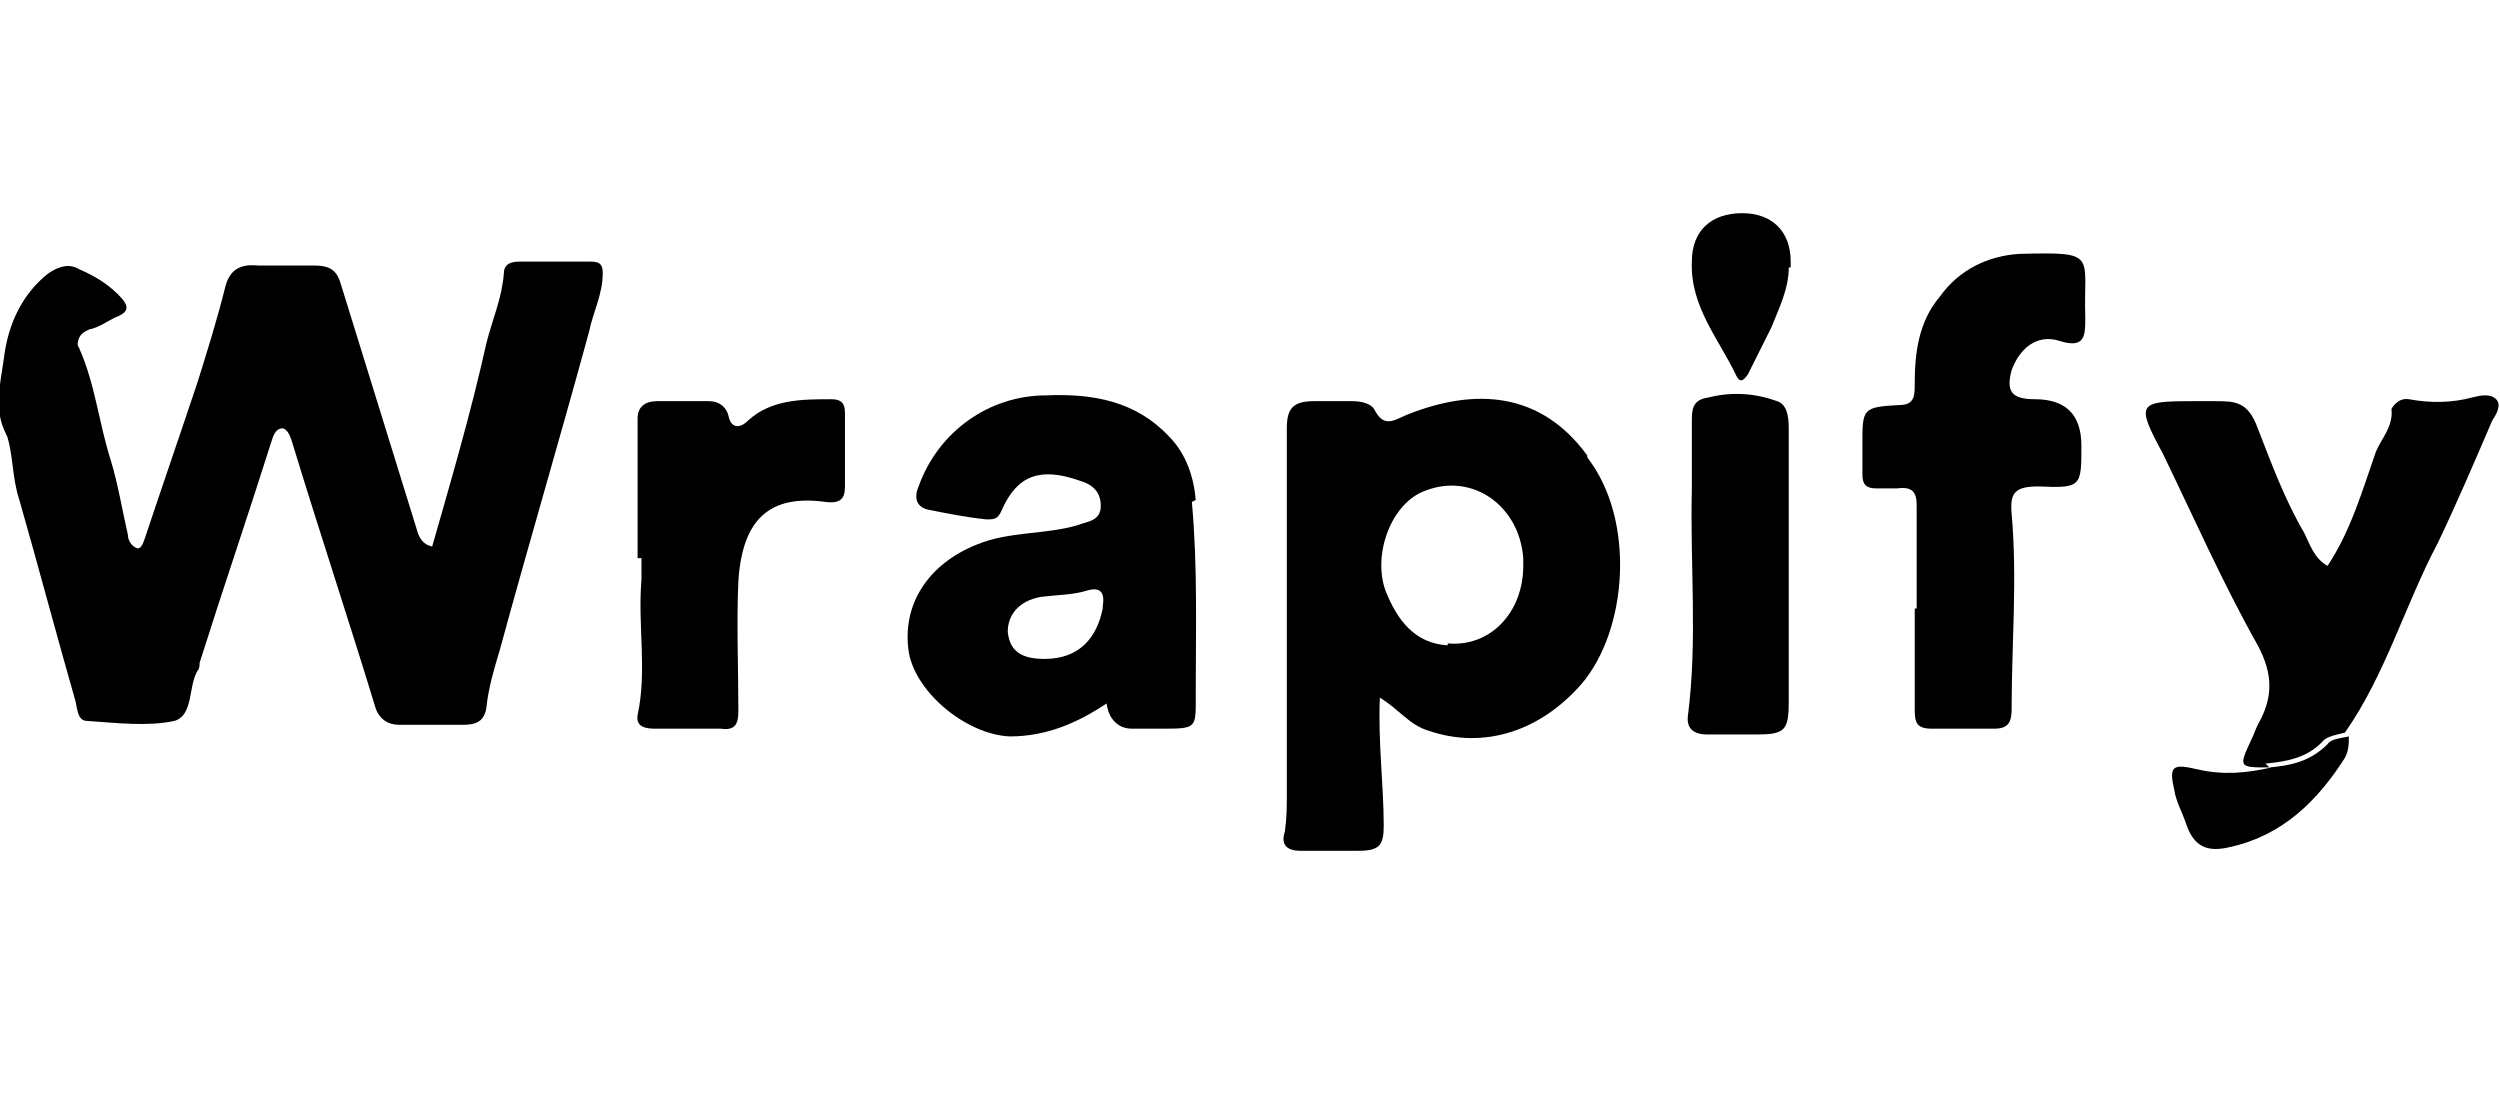
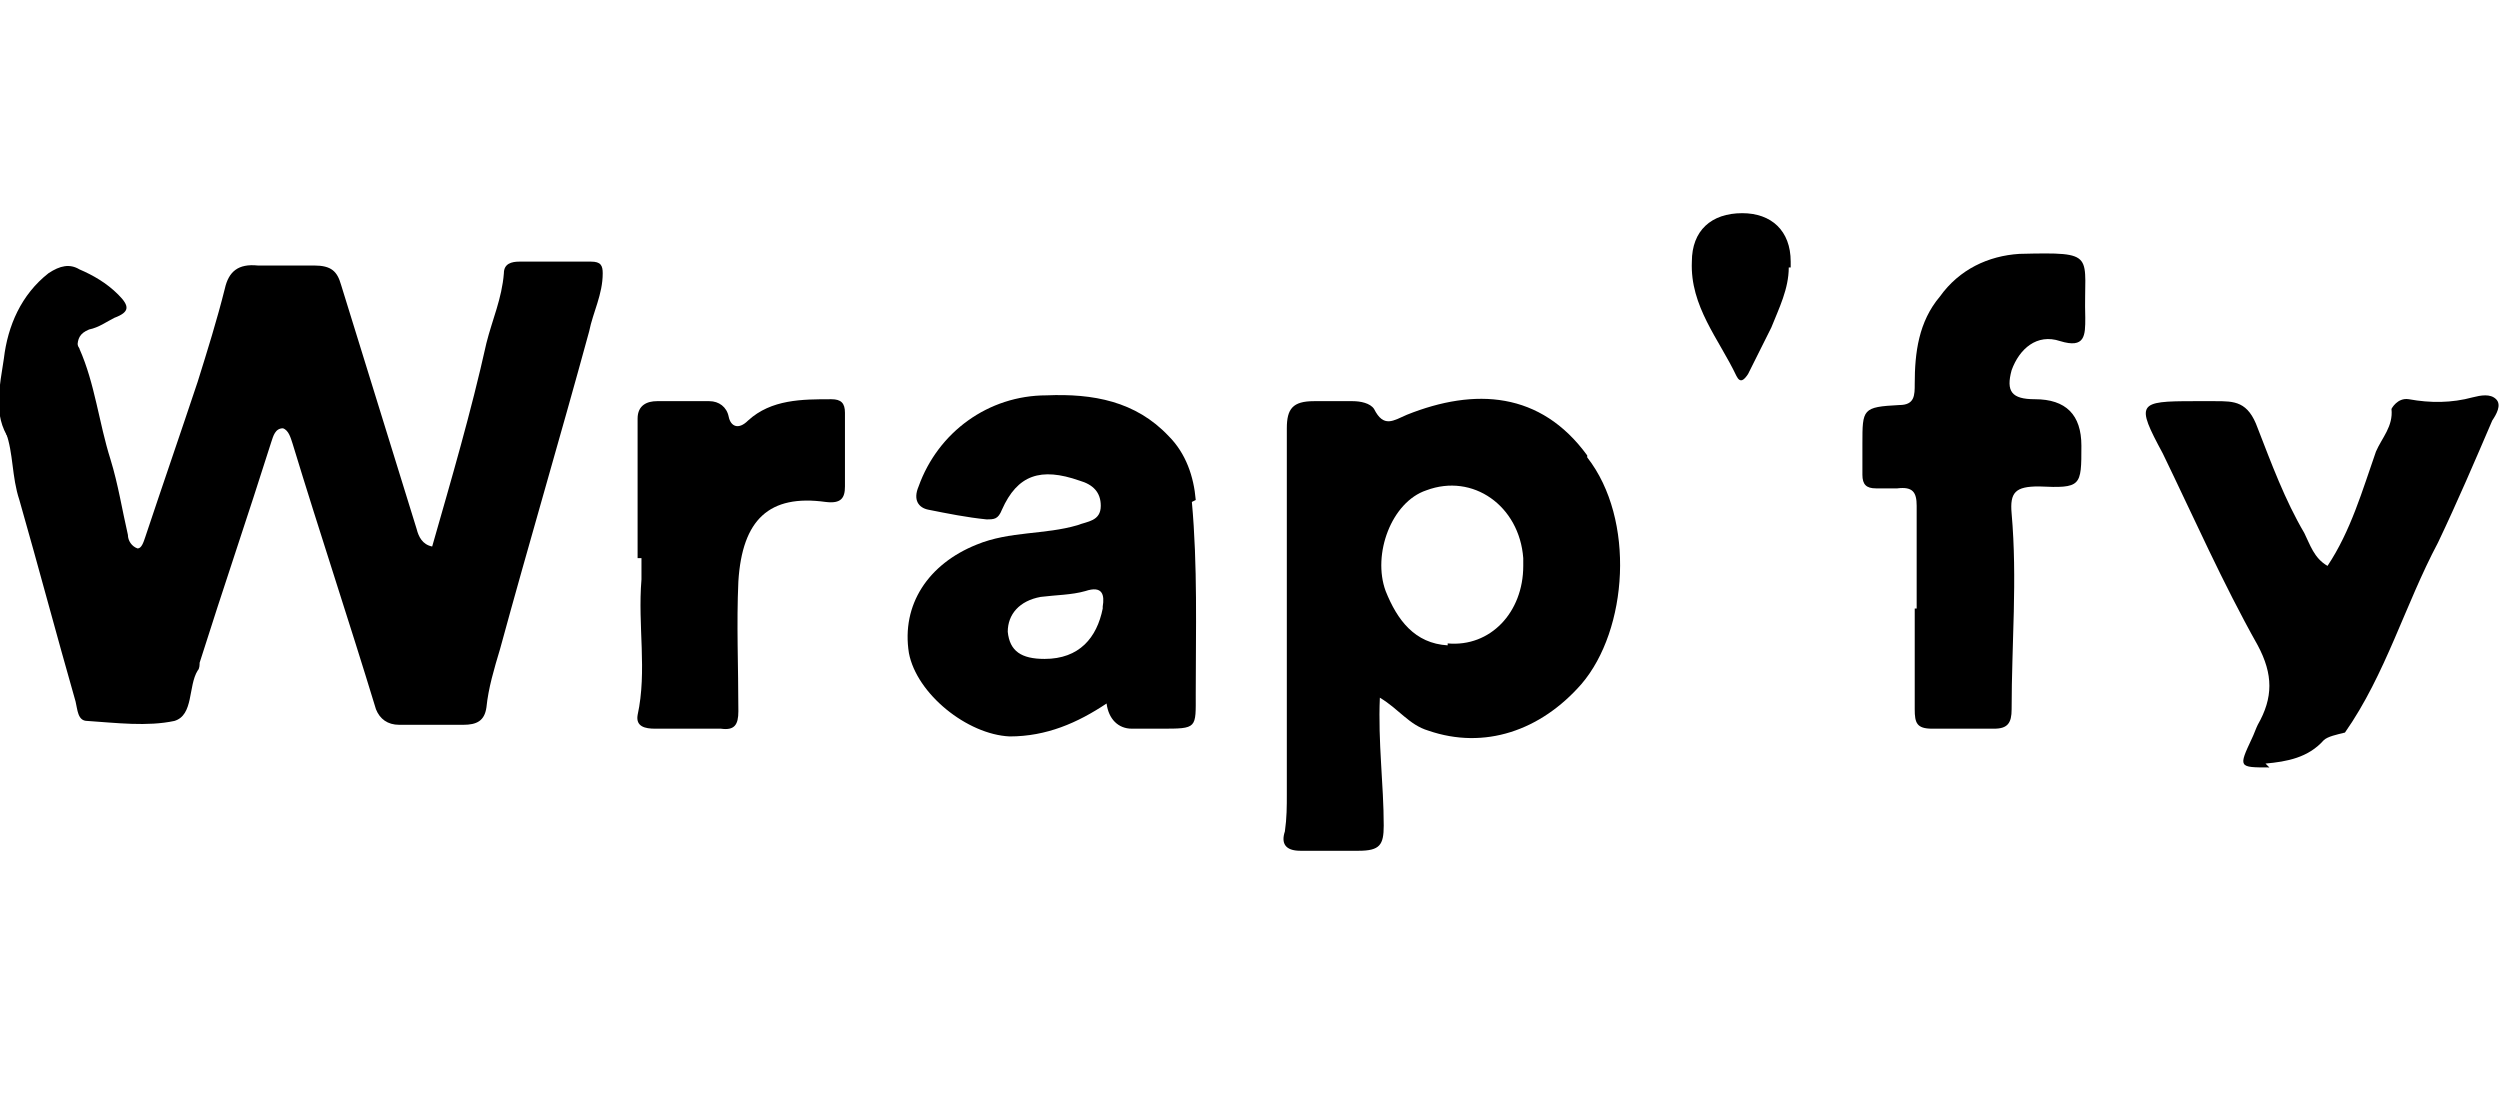
<svg xmlns="http://www.w3.org/2000/svg" id="Layer_1" version="1.1" viewBox="0 0 129 57">
  <defs>
    <style>
      .st0 {
        fill: none;
      }

      .st1 {
        clip-path: url(#clippath);
      }
    </style>
    <clipPath id="clippath">
      <rect class="st0" width="129" height="56.9" />
    </clipPath>
  </defs>
  <g class="st1">
    <g>
      <path d="M4.1,18c.8,1.8,1,3.8,1.6,5.7.4,1.3.6,2.6.9,3.9,0,.3.2.6.5.7.2,0,.3-.3.4-.6.9-2.7,1.8-5.3,2.7-8,.5-1.6,1-3.2,1.4-4.8.2-.9.7-1.3,1.7-1.2,1,0,2,0,2.9,0,.9,0,1.2.3,1.4,1,1.3,4.2,2.6,8.4,3.9,12.6.1.4.3.8.8.9,1-3.5,2-6.9,2.8-10.5.3-1.2.8-2.3.9-3.6,0-.5.4-.6.8-.6,1.2,0,2.5,0,3.7,0,.5,0,.6.2.6.6,0,1.1-.5,2-.7,3-1.5,5.5-3.1,10.9-4.6,16.4-.3,1-.6,2-.7,3-.1.7-.5.9-1.2.9-1.1,0-2.2,0-3.3,0-.6,0-1-.3-1.2-.8-1.4-4.6-2.9-9.1-4.3-13.7-.1-.3-.2-.7-.5-.8-.4,0-.5.4-.6.7-1.2,3.8-2.5,7.6-3.7,11.4,0,.1,0,.3-.1.4-.5.8-.2,2.3-1.2,2.6-1.4.3-3,.1-4.5,0-.5,0-.5-.6-.6-1-1-3.5-1.9-6.9-2.9-10.4-.4-1.2-.3-2.4-.7-3.5.8-1.8,1.5-3.8,3.6-4.7h0Z" />
      <path d="M81.9,23.5c-2.4-3.3-5.8-3.5-9.3-2.1-.7.3-1.2.7-1.7-.3-.2-.3-.7-.4-1.1-.4-.7,0-1.4,0-2,0-1.1,0-1.4.4-1.4,1.4,0,6.3,0,12.6,0,18.9,0,.6,0,1.2-.1,1.9-.2.6,0,1,.8,1,1,0,2,0,3,0,1.1,0,1.3-.3,1.3-1.3,0-2.1-.3-4.3-.2-6.6,1,.6,1.5,1.4,2.5,1.7,2.9,1,5.8,0,7.9-2.4,2.4-2.8,2.8-8.5.3-11.7h0ZM74.7,33.3c-1.7-.1-2.6-1.3-3.2-2.8-.7-1.9.3-4.6,2.1-5.2,2.4-.9,4.8.8,5,3.5,0,.1,0,.3,0,.4,0,2.4-1.7,4.2-3.9,4Z" />
      <path d="M98.9,31.4c0-1.8,0-3.6,0-5.3,0-.7-.2-1-1-.9-.4,0-.7,0-1.1,0-.5,0-.7-.2-.7-.7,0-.5,0-1,0-1.6,0-1.8,0-1.9,1.9-2,.8,0,.8-.5.8-1.1,0-1.6.2-3.2,1.3-4.5,1-1.4,2.5-2.1,4.1-2.2,4.1-.1,3.3,0,3.4,3.3,0,.9,0,1.6-1.3,1.2-1.2-.4-2.1.4-2.5,1.5-.3,1.1,0,1.5,1.2,1.5,1.6,0,2.4.8,2.4,2.4,0,2.1,0,2.2-2.2,2.1-1.2,0-1.5.3-1.4,1.4.3,3.4,0,6.7,0,10.1,0,.7-.2,1-.9,1-1,0-2.1,0-3.2,0-.8,0-.9-.3-.9-1,0-1.7,0-3.5,0-5.2h0,0Z" />
      <path d="M117.1,39.6c-1.6,0-1.6,0-.9-1.5.1-.2.2-.5.3-.7.8-1.4.8-2.6,0-4.1-1.8-3.2-3.3-6.6-4.9-9.9-1.4-2.6-1.3-2.7,1.6-2.7.4,0,.7,0,1.1,0,1,0,1.7,0,2.2,1.4.7,1.8,1.4,3.7,2.4,5.4.3.6.5,1.3,1.2,1.7,1.2-1.8,1.8-3.9,2.5-5.9.3-.7.9-1.3.8-2.2,0,0,.3-.6.9-.5,1.1.2,2.2.2,3.3-.1.4-.1.9-.2,1.2.1.3.3,0,.8-.2,1.1-.9,2.1-1.8,4.2-2.8,6.3-1.7,3.2-2.7,6.8-4.8,9.8-.4.1-.9.2-1.1.4-.8.9-1.9,1.1-3,1.2h0Z" />
      <path d="M32.9,28.8v-7.2c0-.7.5-.9,1-.9.9,0,1.8,0,2.7,0,.5,0,.9.3,1,.8.1.5.5.7,1,.2,1.2-1.1,2.8-1.1,4.3-1.1.5,0,.7.2.7.7,0,1.3,0,2.5,0,3.8,0,.6-.2.9-1,.8-2.9-.4-4.3.9-4.5,4.1-.1,2.2,0,4.4,0,6.7,0,.7-.2,1-.9.9-1.1,0-2.3,0-3.4,0-.5,0-1-.1-.9-.7.5-2.3,0-4.6.2-7,0-.4,0-.7,0-1.1h-.1,0Z" />
-       <path d="M92.3,29.3c0,2.3,0,4.6,0,6.9,0,1.5-.2,1.7-1.7,1.7s-1.7,0-2.5,0c-.7,0-1.1-.3-1-1,.5-3.9.1-7.8.2-11.7,0-1.2,0-2.4,0-3.6,0-.7.2-1,.9-1.1,1.2-.3,2.4-.2,3.5.2.6.2.6,1,.6,1.6,0,2.3,0,4.7,0,7Z" />
-       <path d="M117.1,39.6c1.1-.1,2.1-.3,3-1.2.2-.3.7-.3,1.1-.4,0,.4,0,.7-.2,1.1-1.4,2.2-3.2,4-5.9,4.6-1.2.3-1.9,0-2.3-1.2-.2-.6-.5-1.1-.6-1.7-.3-1.3-.1-1.4,1.2-1.1,1.3.3,2.5.2,3.8-.1h0Z" />
      <path d="M4.1,18c-2.1.9-2.8,2.8-3.6,4.7-.9-1.3-.5-2.8-.3-4.2.2-1.7.9-3.3,2.3-4.4.6-.4,1.1-.5,1.6-.2.7.3,1.4.7,2,1.3.6.6.6.9-.2,1.2-.4.2-.8.5-1.3.6-.5.2-.6.5-.6.9h0Z" />
      <path d="M61.7,25.8c-.1-1.2-.5-2.4-1.4-3.3-1.7-1.8-3.9-2.2-6.3-2.1-3,0-5.6,1.9-6.6,4.7-.3.7,0,1.1.5,1.2,1,.2,2,.4,3,.5.4,0,.6,0,.8-.5.8-1.8,2-2.2,4-1.5.7.2,1.1.6,1.1,1.3,0,.8-.7.8-1.2,1-1.7.5-3.5.3-5.2,1-2.5,1-3.9,3.1-3.5,5.6.4,2.1,3,4.2,5.2,4.3,1.9,0,3.5-.7,5-1.7.1.8.6,1.3,1.3,1.3h1.5c1.9,0,1.8,0,1.8-1.8,0-3.3.1-6.6-.2-9.9h0ZM56.9,31.4c-.3,1.5-1.2,2.6-3,2.6-1.2,0-1.8-.4-1.9-1.4,0-.9.6-1.6,1.7-1.8.8-.1,1.6-.1,2.3-.3.9-.3,1,.2.9.8h0Z" />
      <path d="M92.3,13.8c0,1.1-.5,2.1-.9,3.1-.4.8-.8,1.6-1.2,2.4-.2.3-.4.5-.6.1-.9-1.9-2.4-3.6-2.3-5.9,0-1.6,1-2.5,2.6-2.5,1.5,0,2.5.9,2.5,2.5v.3h0Z" />
    </g>
  </g>
</svg>